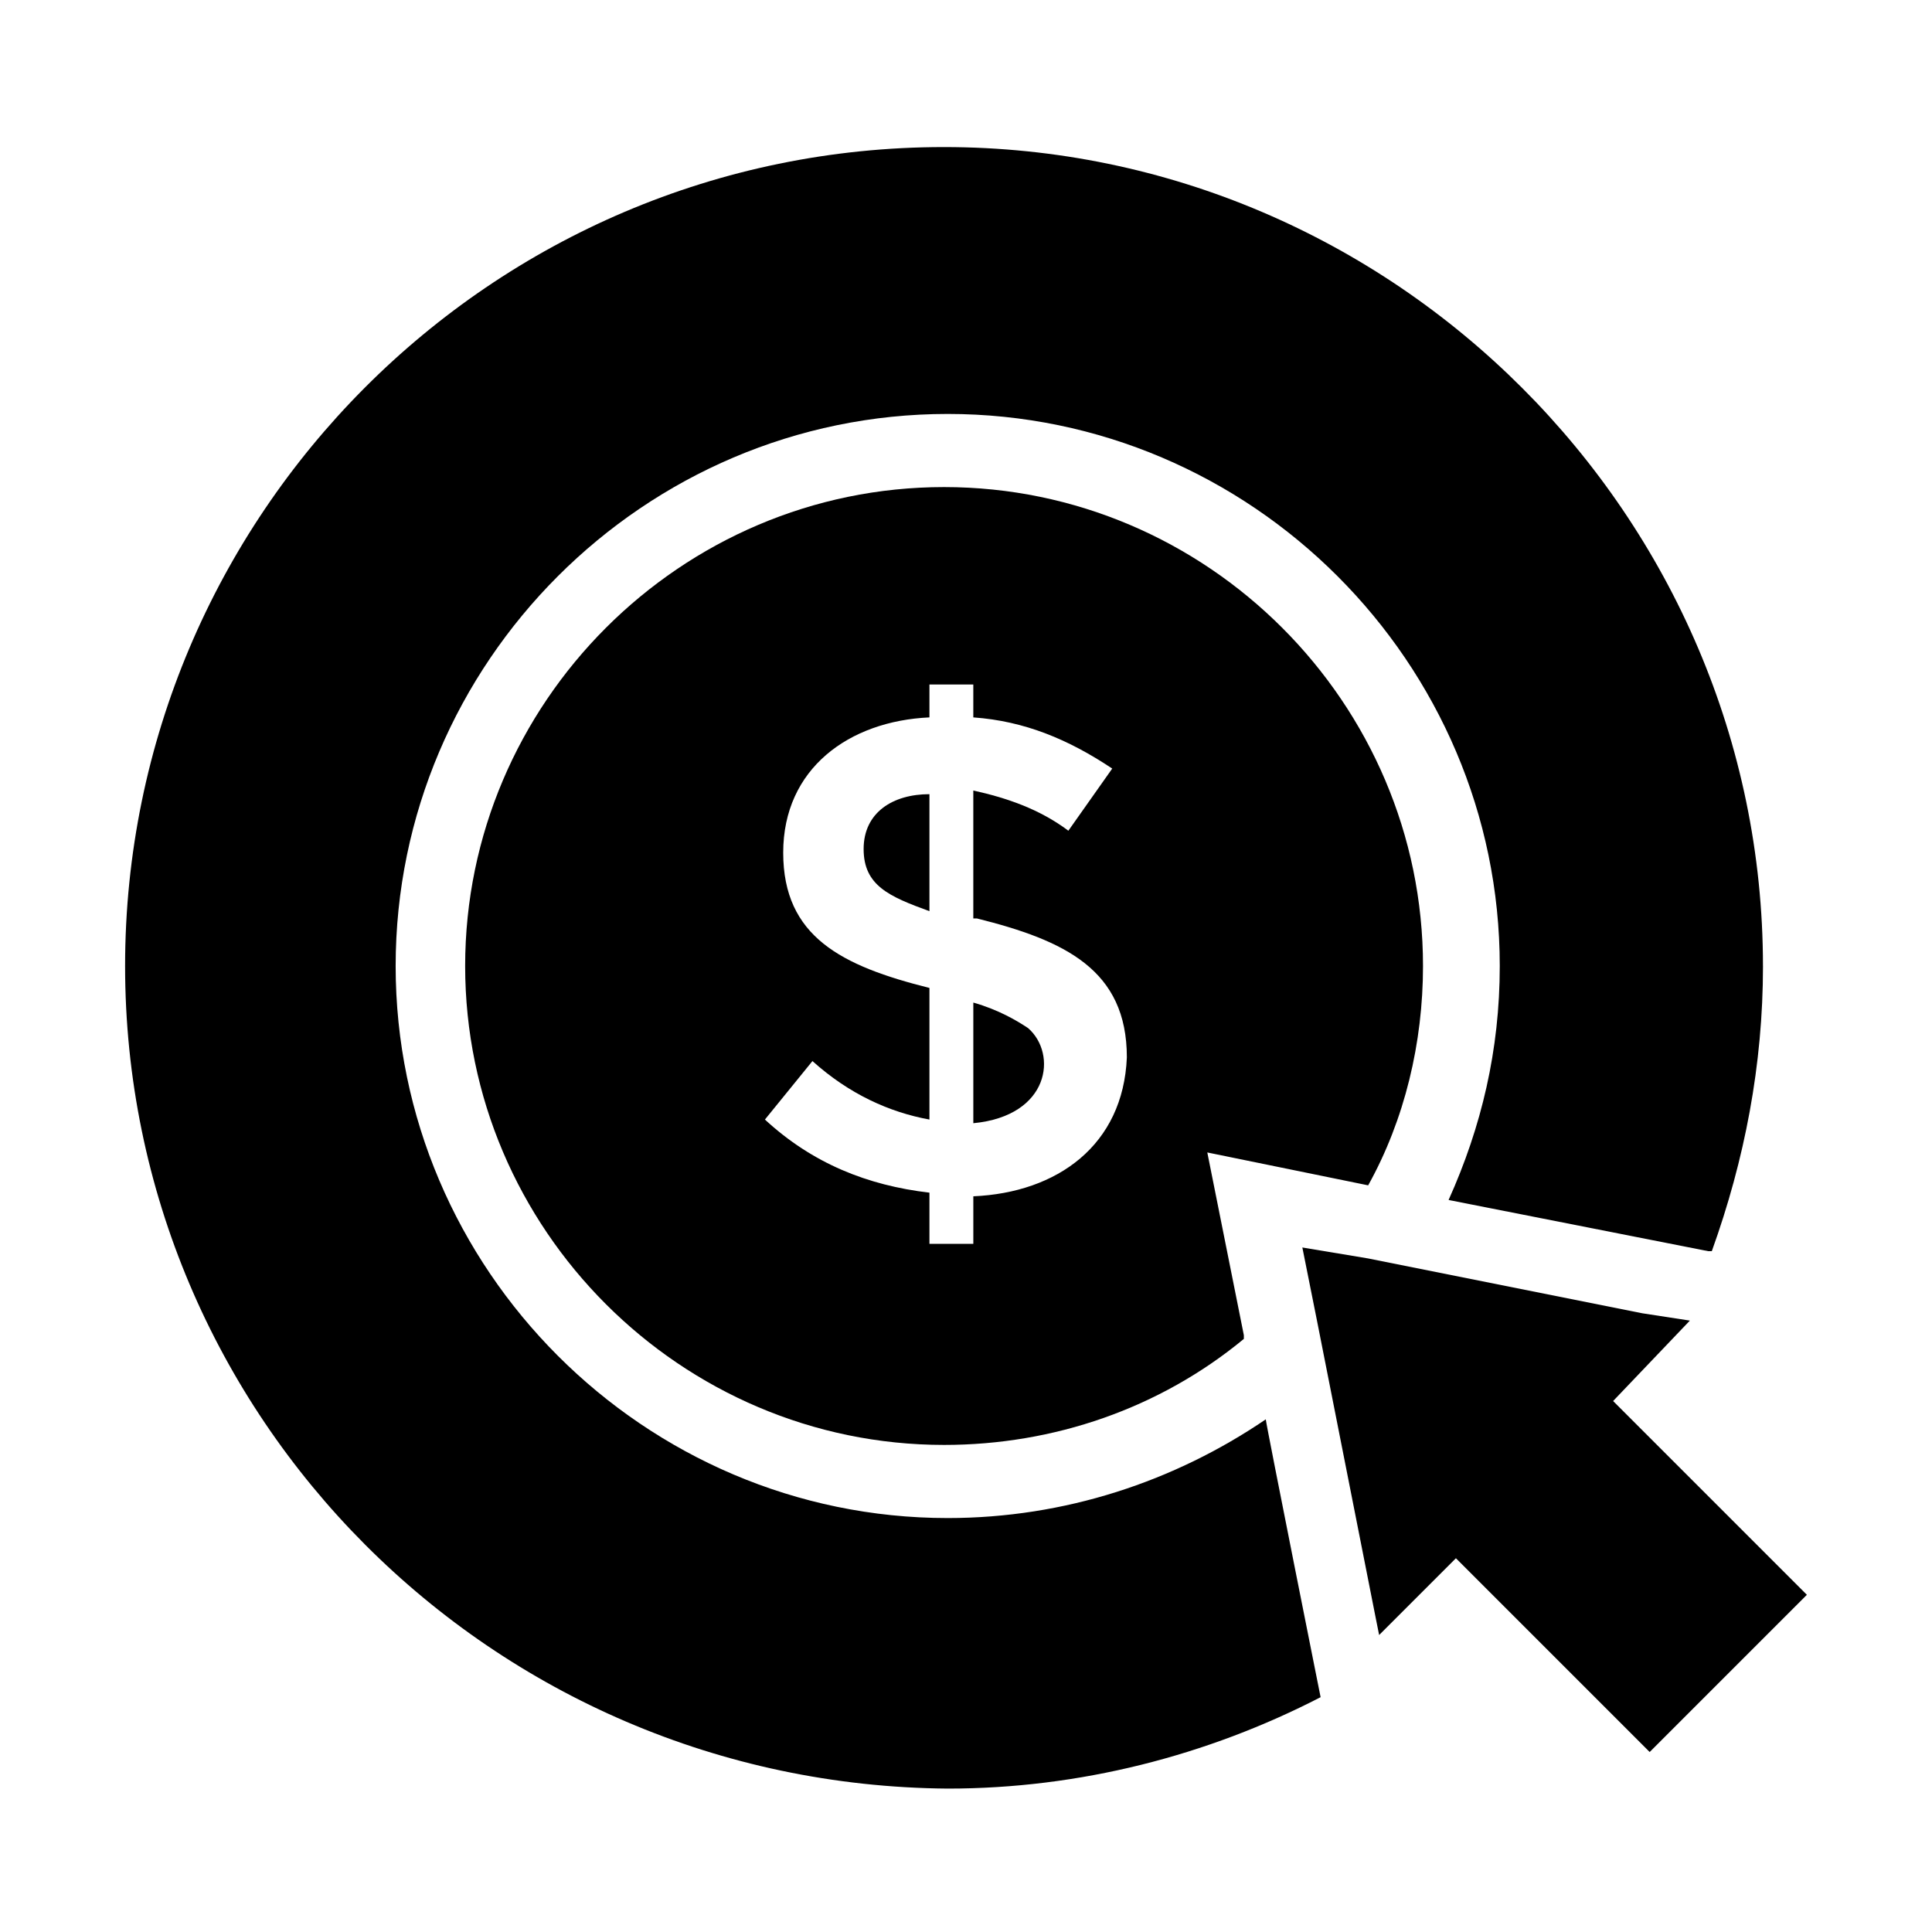
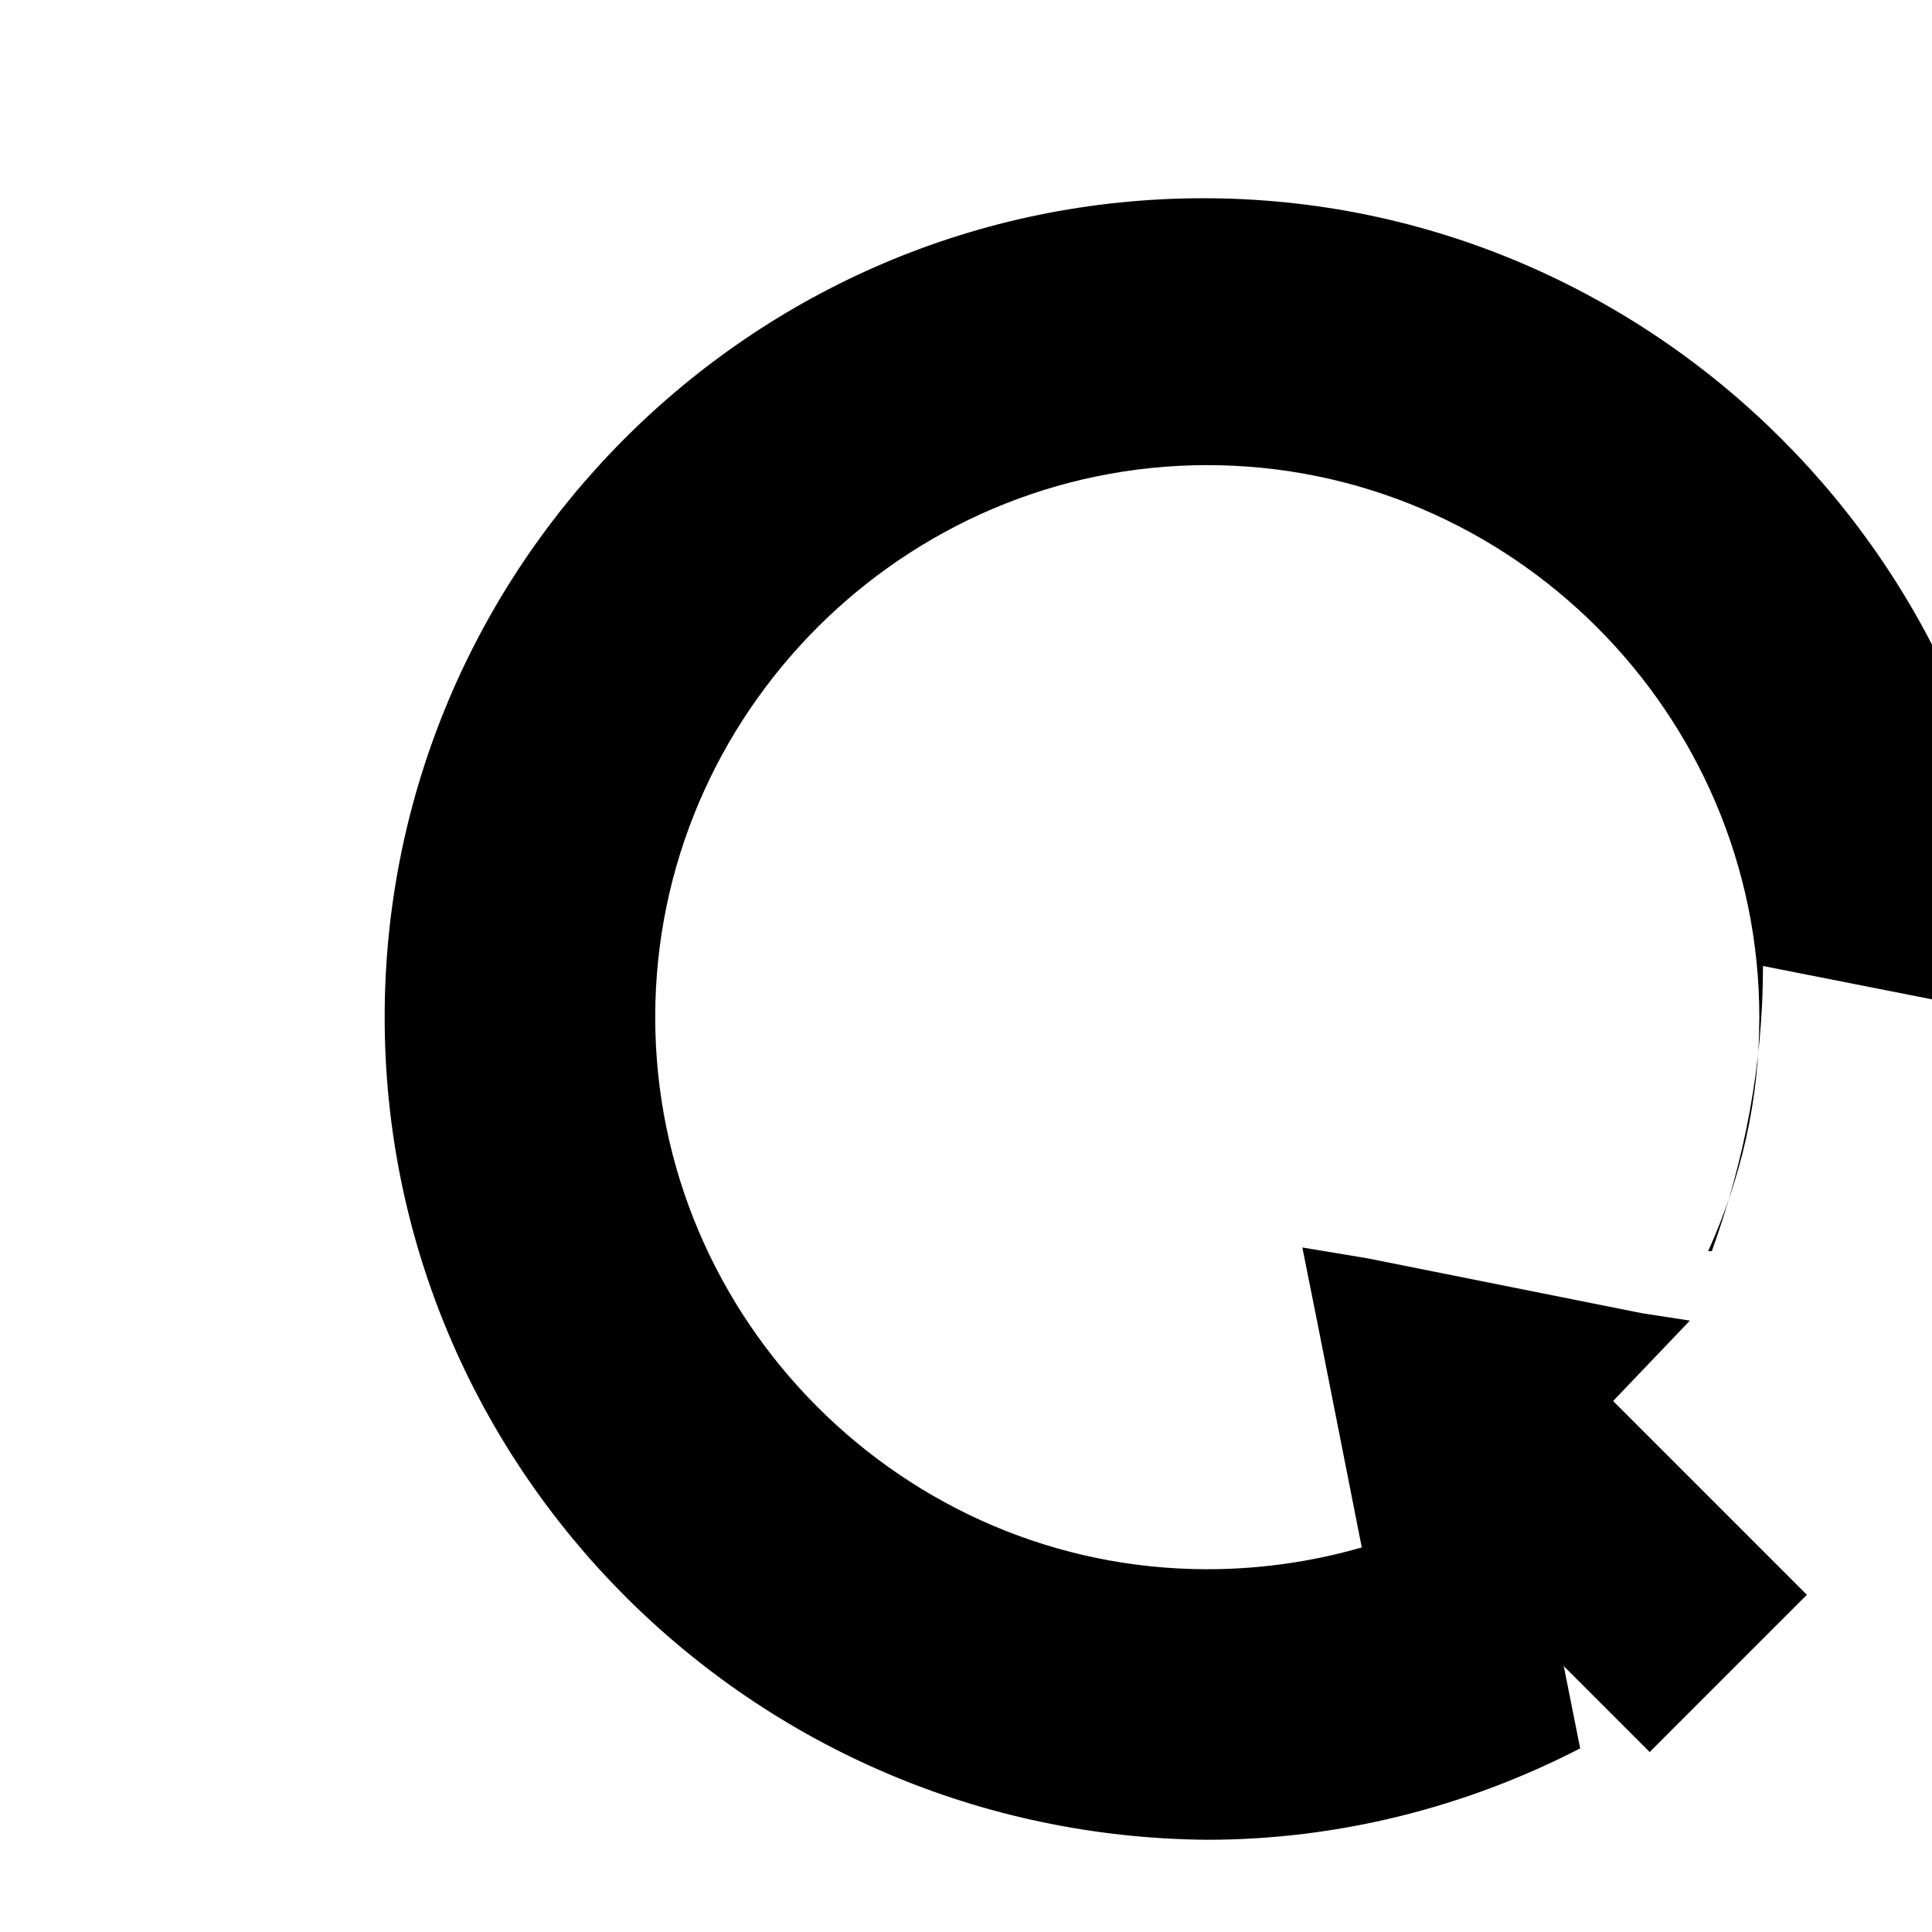
<svg xmlns="http://www.w3.org/2000/svg" fill="#000000" width="800px" height="800px" version="1.1" viewBox="144 144 512 512">
  <g>
-     <path d="m372.87 369c0 9.688 6.781 12.594 17.441 16.469v-31.004c-9.691 0-17.441 4.844-17.441 14.535z" />
-     <path d="m401.94 409.69v31.973c20.348-1.938 22.285-18.41 14.531-25.191-2.906-1.938-7.75-4.844-14.531-6.781z" />
-     <path d="m611.21 400c0 26.16-4.844 51.352-13.562 75.57h-0.969l-68.789-13.562c8.719-19.379 13.562-39.723 13.562-62.008 0-80.414-65.883-146.3-146.3-146.3s-146.3 65.883-146.3 146.3 65.883 146.3 146.3 146.3c31.004 0 60.07-9.688 84.293-26.16 0 0.969 15.5 78.477 14.531 73.633-30.035 15.5-63.945 24.223-98.824 24.223-121.11-0.969-218-98.824-218-217.99 0-119.17 96.887-217.03 217.02-217.03 119.17 0 217.03 97.855 217.03 217.03z" />
-     <path d="m521.11 400c0-69.758-57.164-126.92-126.92-126.92-69.758 0-126.92 57.164-126.92 126.92s57.164 126.92 126.92 126.92c29.066 0 57.164-9.688 79.445-28.098v-0.969l-9.688-48.441 42.633 8.715c9.688-17.438 14.531-37.785 14.531-58.129zm-119.17 61.035v12.594l-11.629 0.004v-13.562c-16.469-1.938-31.004-7.75-43.598-19.379l12.594-15.5c9.688 8.719 20.348 13.562 31.004 15.5v-34.879c-23.254-5.812-38.754-13.562-38.754-35.848s17.441-34.879 38.754-35.848v-8.719h11.625v8.719c13.562 0.969 25.191 5.812 36.816 13.562l-11.625 16.469c-7.75-5.812-16.469-8.719-25.191-10.656v33.91h0.969c23.254 5.812 39.723 13.562 39.723 36.816-0.965 23.254-18.406 35.848-40.688 36.816z" />
+     <path d="m611.21 400c0 26.16-4.844 51.352-13.562 75.57h-0.969c8.719-19.379 13.562-39.723 13.562-62.008 0-80.414-65.883-146.3-146.3-146.3s-146.3 65.883-146.3 146.3 65.883 146.3 146.3 146.3c31.004 0 60.07-9.688 84.293-26.16 0 0.969 15.5 78.477 14.531 73.633-30.035 15.5-63.945 24.223-98.824 24.223-121.11-0.969-218-98.824-218-217.99 0-119.17 96.887-217.03 217.02-217.03 119.17 0 217.03 97.855 217.03 217.03z" />
    <path d="m502.7 492.04-0.969-5.812 2.906 0.969-3.875-0.969z" />
    <path d="m622.84 566.64-41.66 41.66-51.348-51.352-20.348 20.348-0.969-4.844-15.504-78.48-3.875-19.375 17.441 2.906 72.664 14.531 12.594 1.938-20.344 21.316z" />
  </g>
</svg>